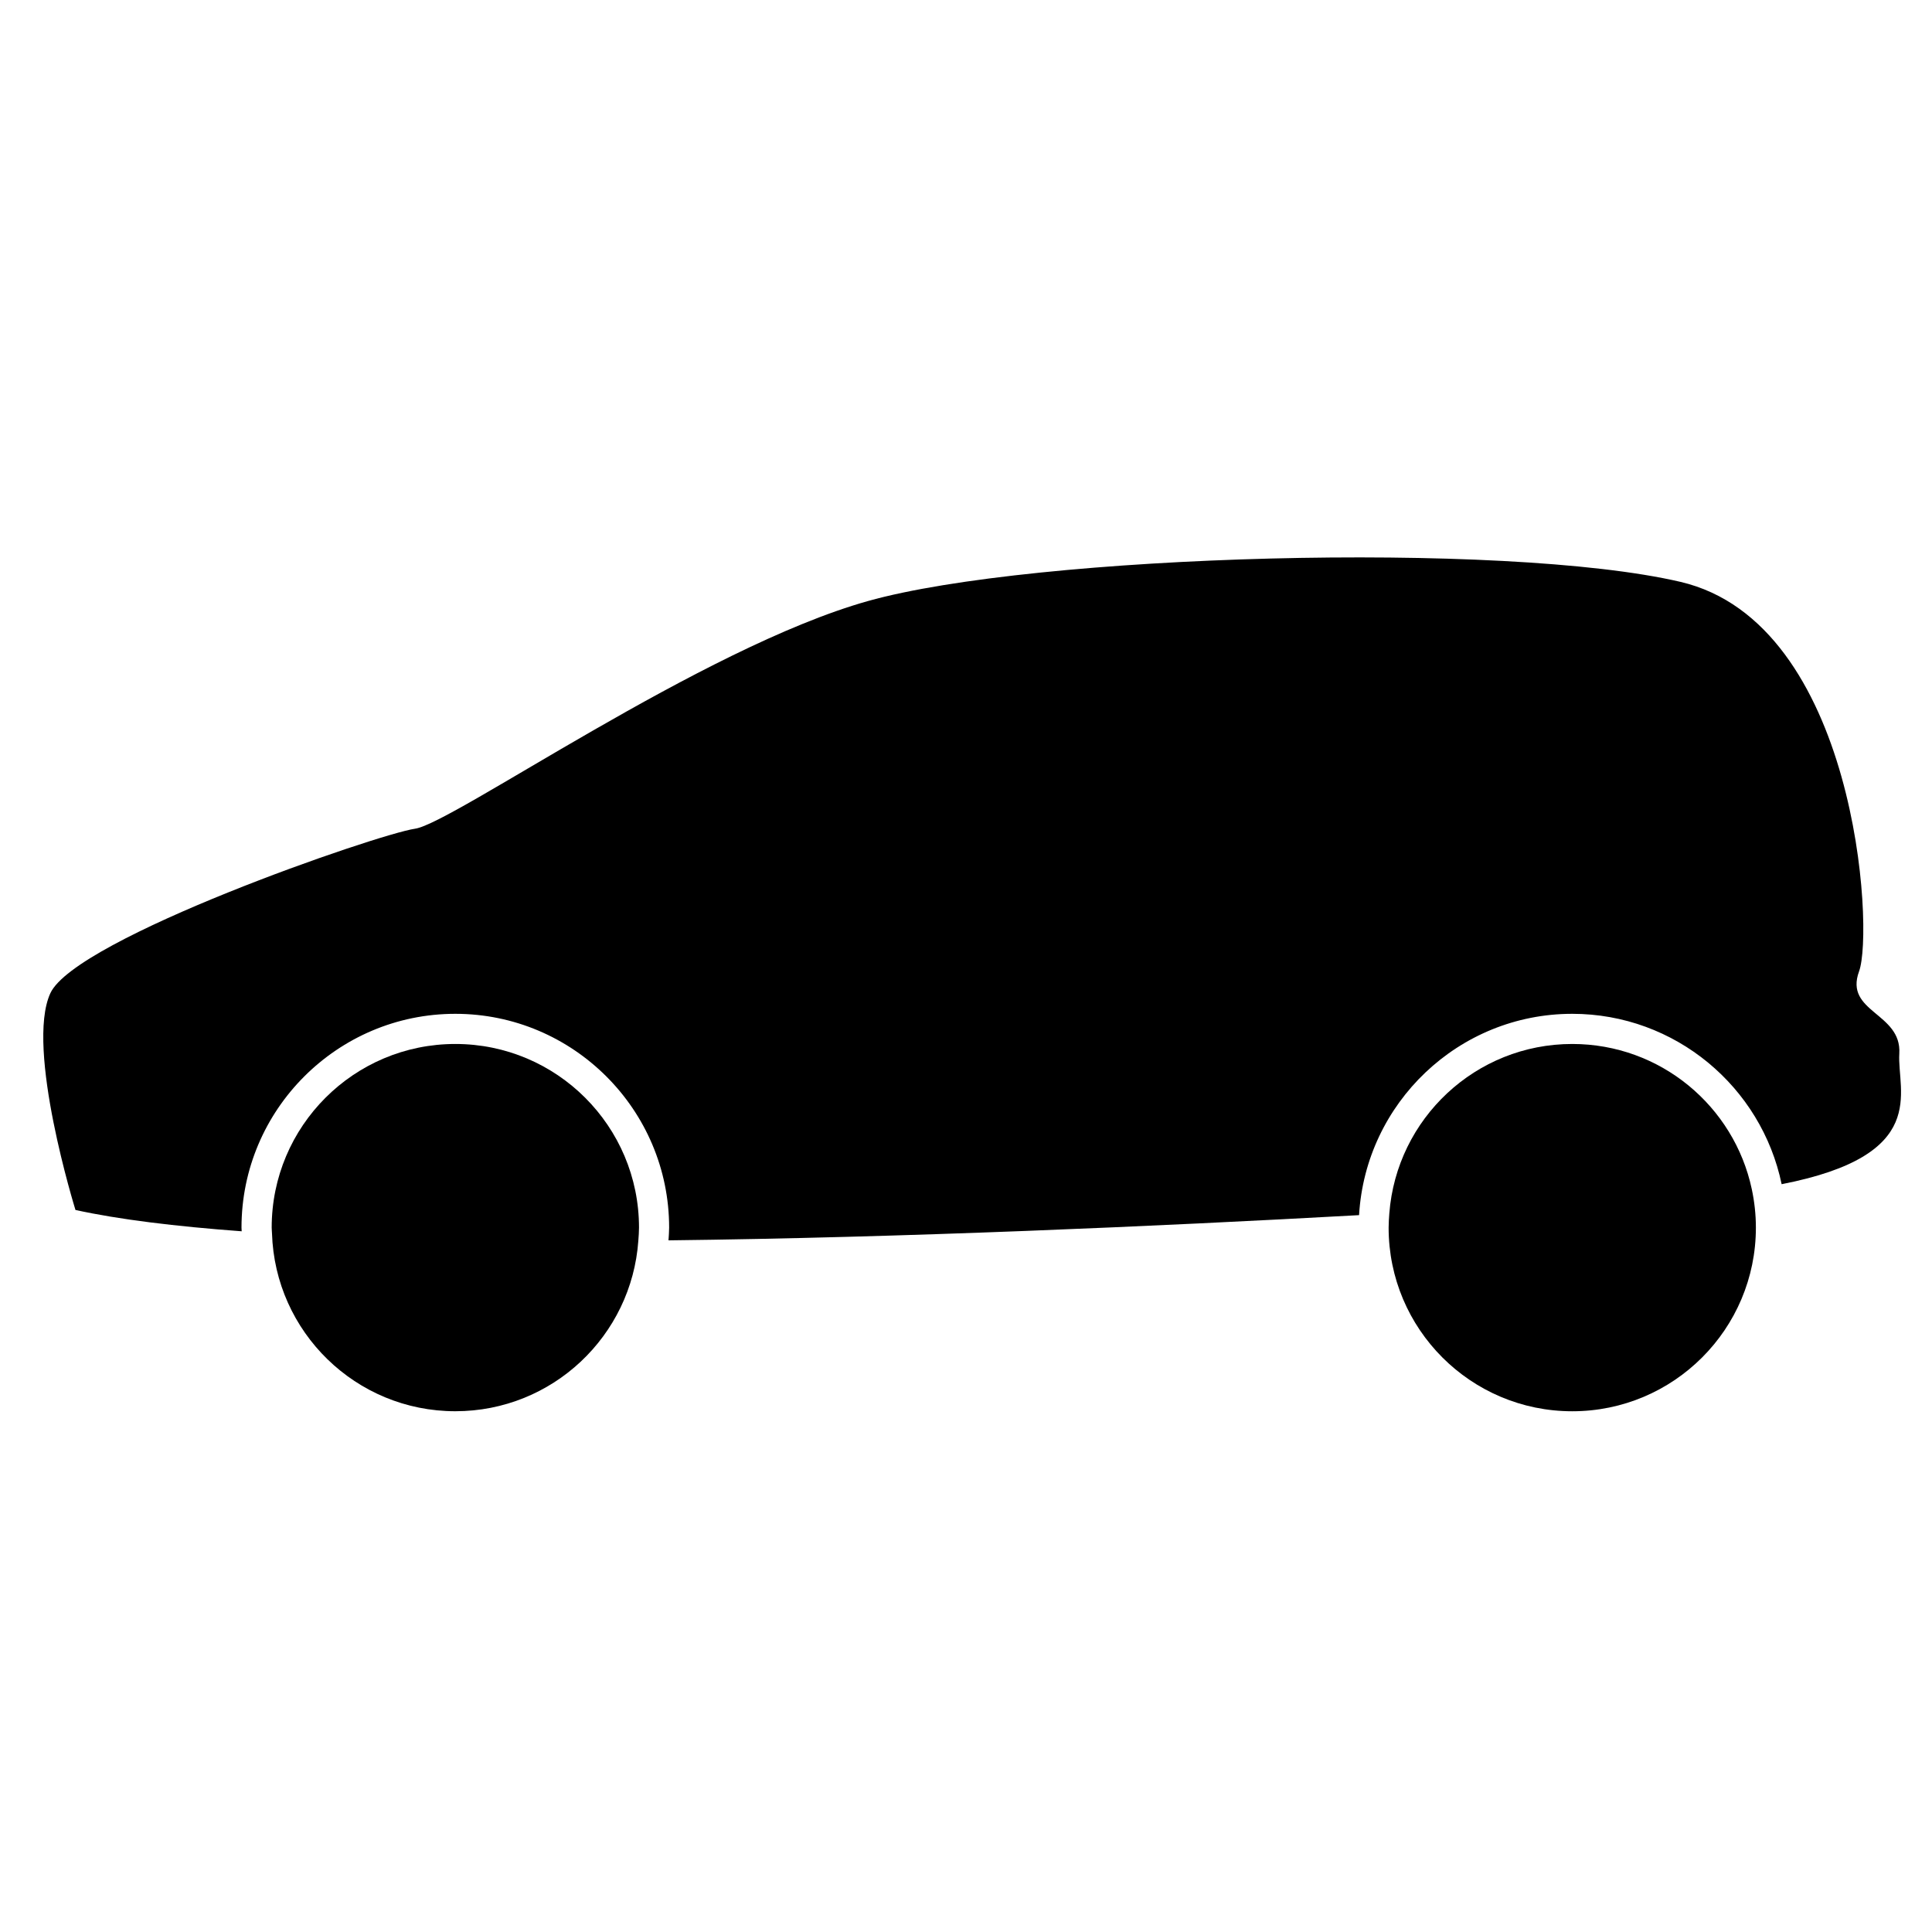
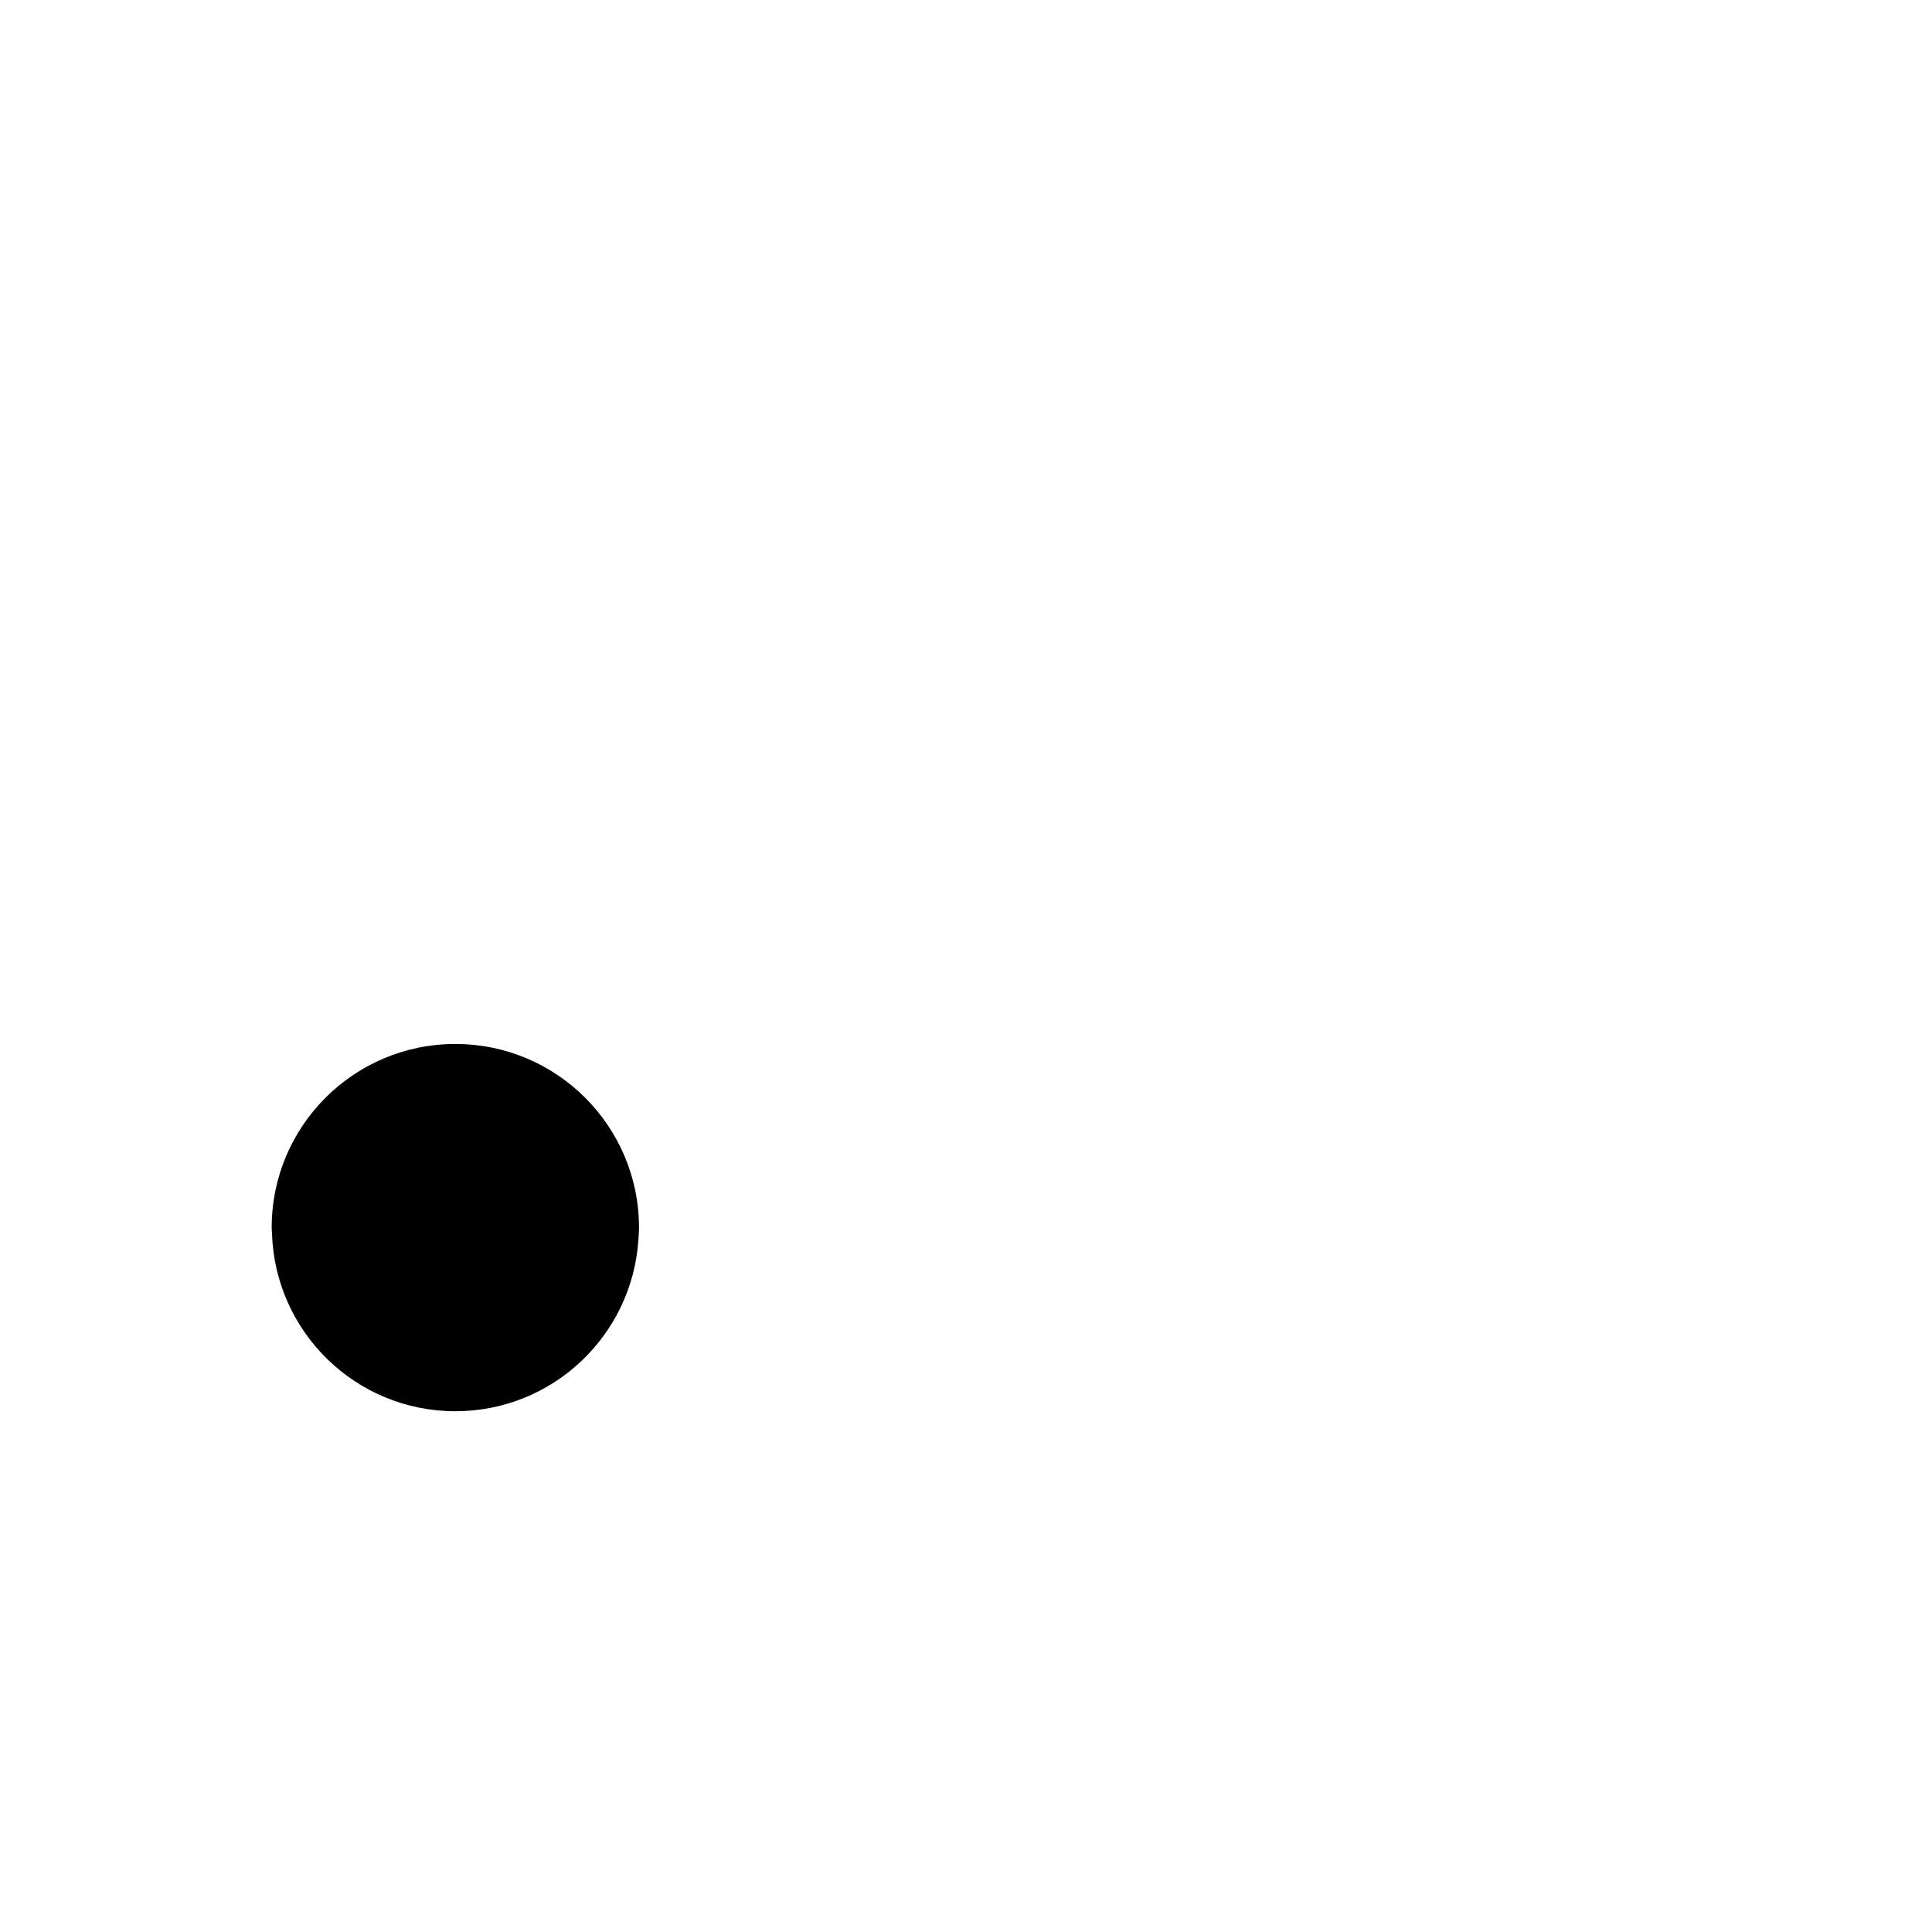
<svg xmlns="http://www.w3.org/2000/svg" version="1.1" id="Capa_1" x="0px" y="0px" width="64px" height="64px" viewBox="0 0 64 64" style="enable-background:new 0 0 64 64;" xml:space="preserve">
  <g>
-     <path d="M8.006,40.788C8.005,40.747,8,40.707,8,40.667c0-3.906,3.178-7.083,7.083-7.083s7.083,3.178,7.083,7.083   c0,0.142-0.013,0.281-0.021,0.421c7.775-0.09,16.188-0.465,22.876-0.835c0.216-3.713,3.296-6.669,7.062-6.669   c3.413,0,6.269,2.426,6.936,5.644c4.936-0.961,3.821-3.067,3.898-4.325c0.083-1.363-1.833-1.363-1.333-2.726   S61.5,20.638,55.667,19.275c-5.833-1.363-21.417-0.909-26.917,0.636c-5.5,1.545-13.75,7.359-15,7.541   C12.5,27.634,2.5,31.087,1.667,32.904C0.833,34.721,2.5,40.082,2.5,40.082C3.932,40.396,5.812,40.626,8.006,40.788z" />
    <path d="M15.083,34.583c-3.36,0-6.083,2.724-6.083,6.083c0,0.064,0.008,0.126,0.01,0.189c0.101,3.271,2.778,5.894,6.074,5.894   c3.214,0,5.84-2.495,6.062-5.653c0.01-0.143,0.022-0.285,0.022-0.431C21.167,37.307,18.443,34.583,15.083,34.583z" />
-     <path d="M52.083,34.583c-3.201,0-5.819,2.474-6.06,5.613C46.012,40.352,46,40.508,46,40.667c0,3.36,2.724,6.083,6.083,6.083   c3.36,0,6.083-2.724,6.083-6.083c0-0.438-0.048-0.864-0.136-1.276C57.444,36.644,55.005,34.583,52.083,34.583z" />
  </g>
</svg>